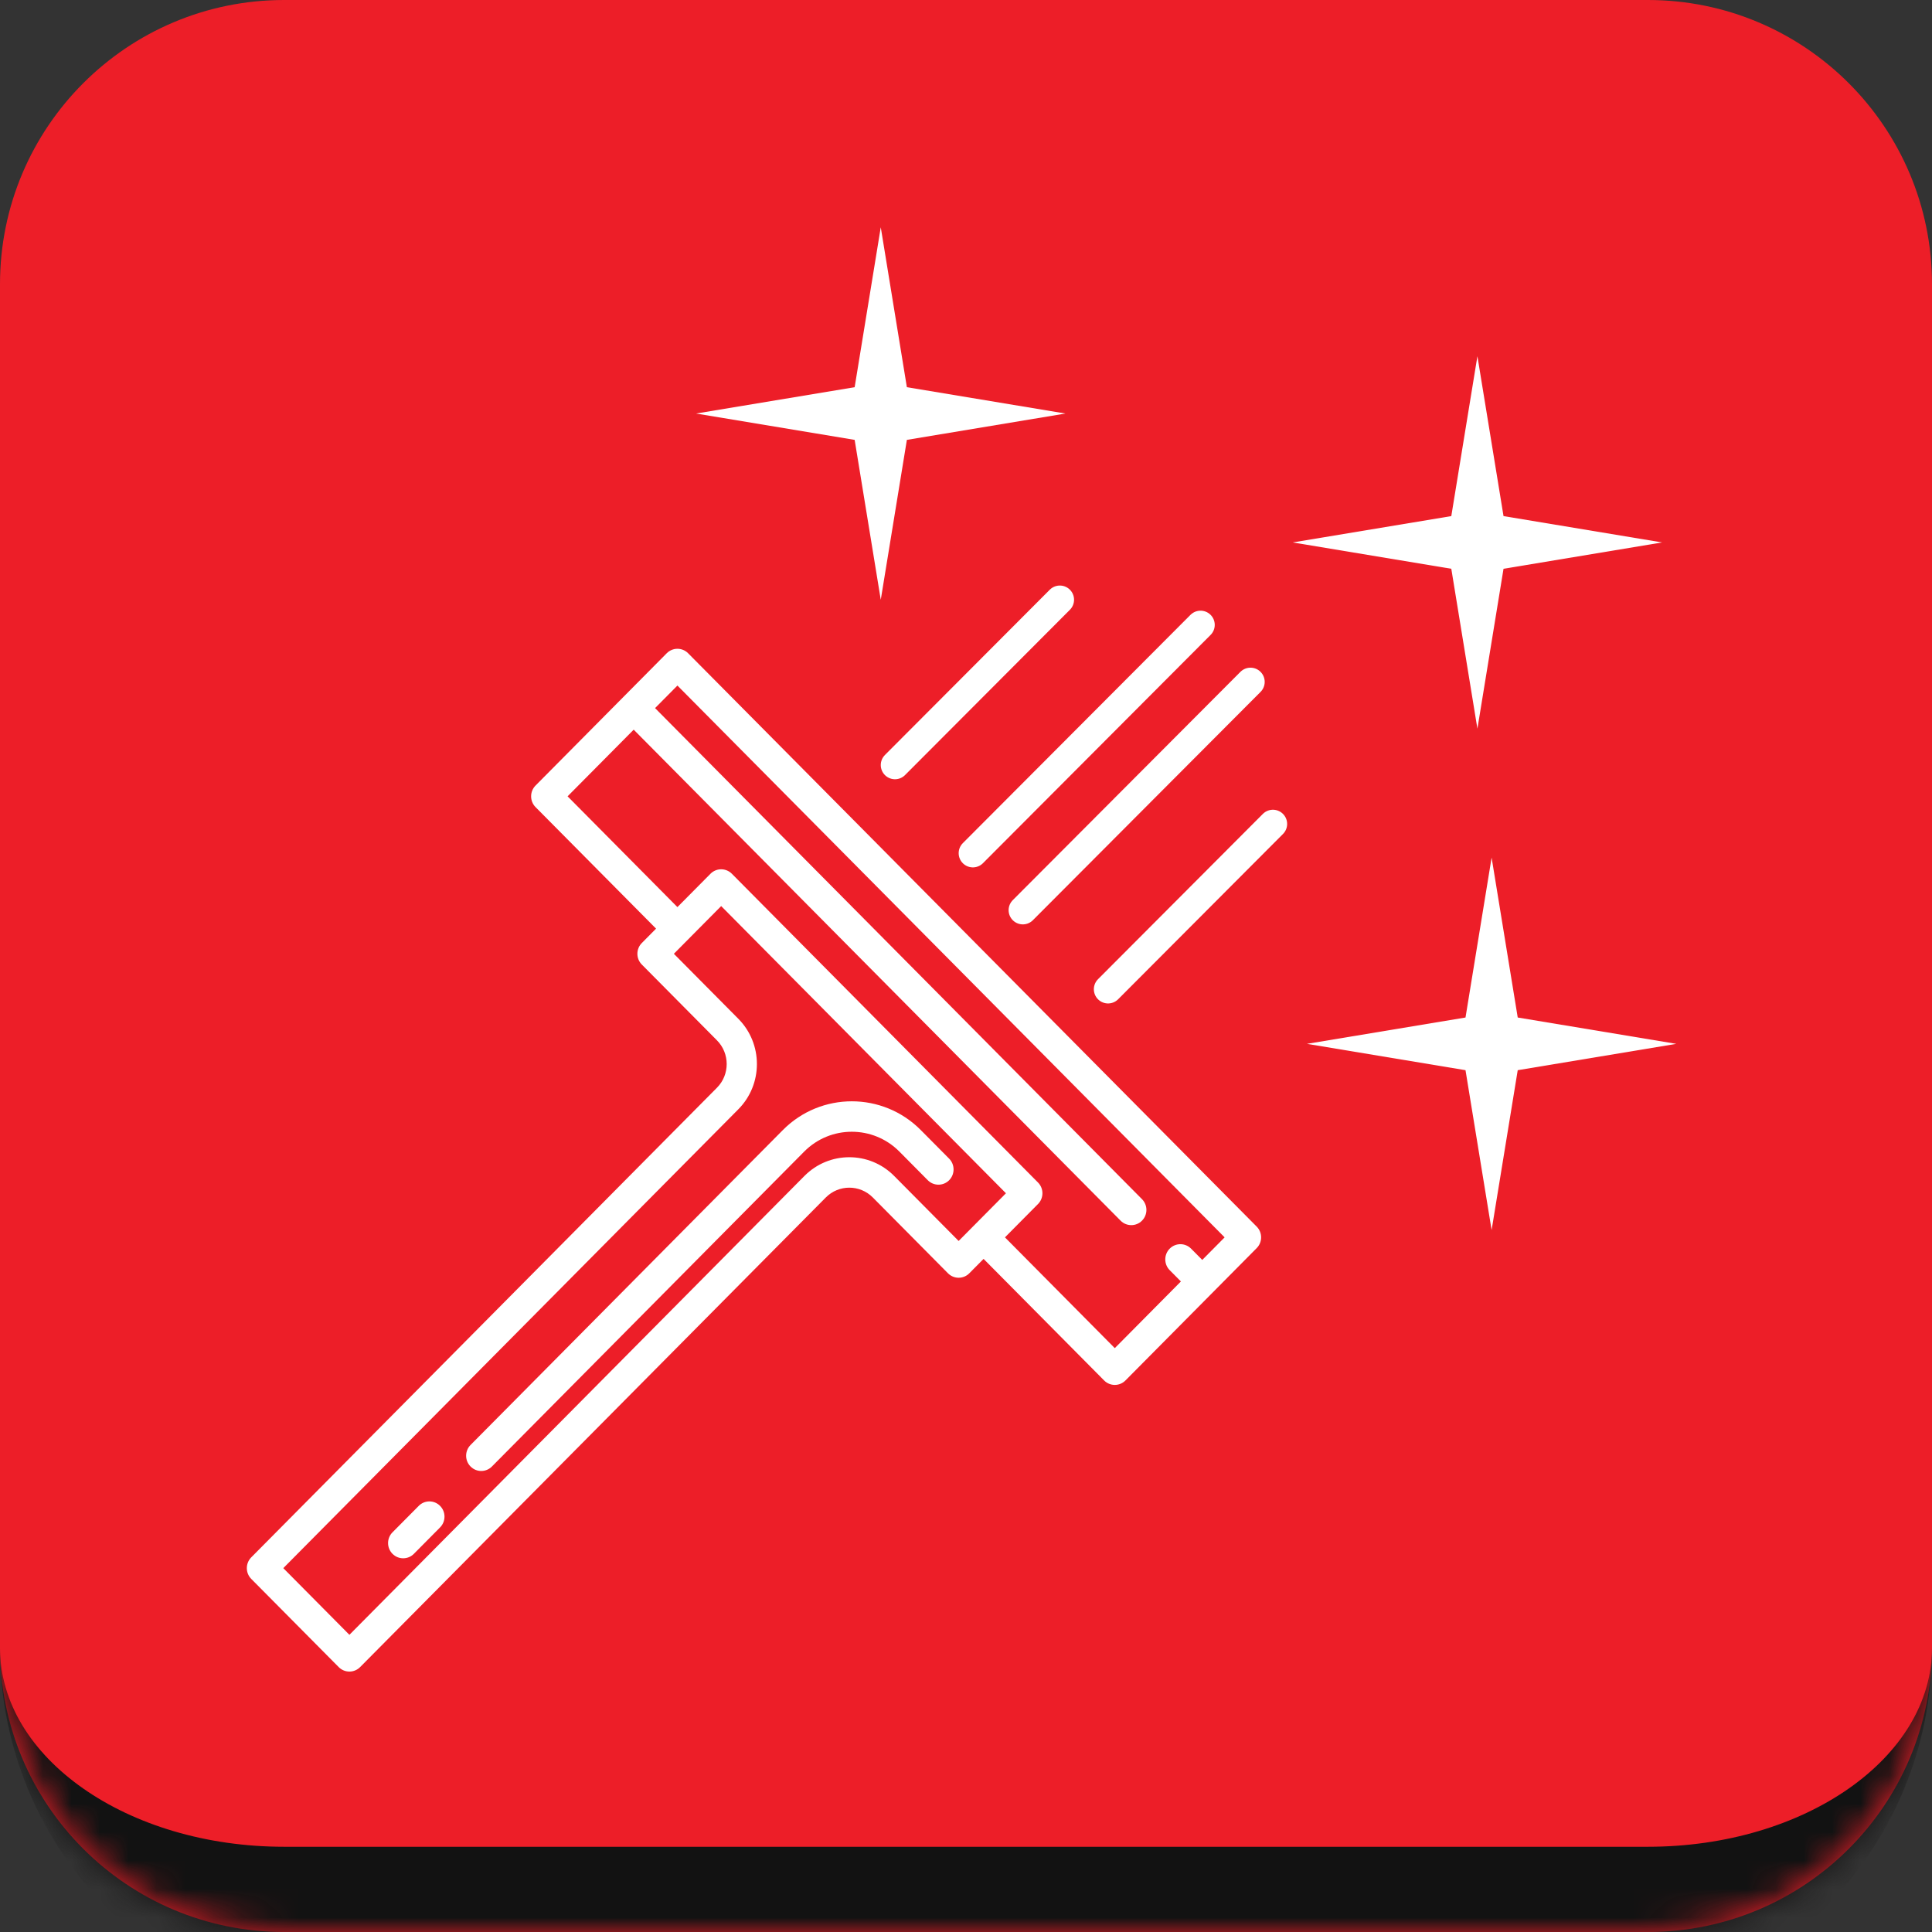
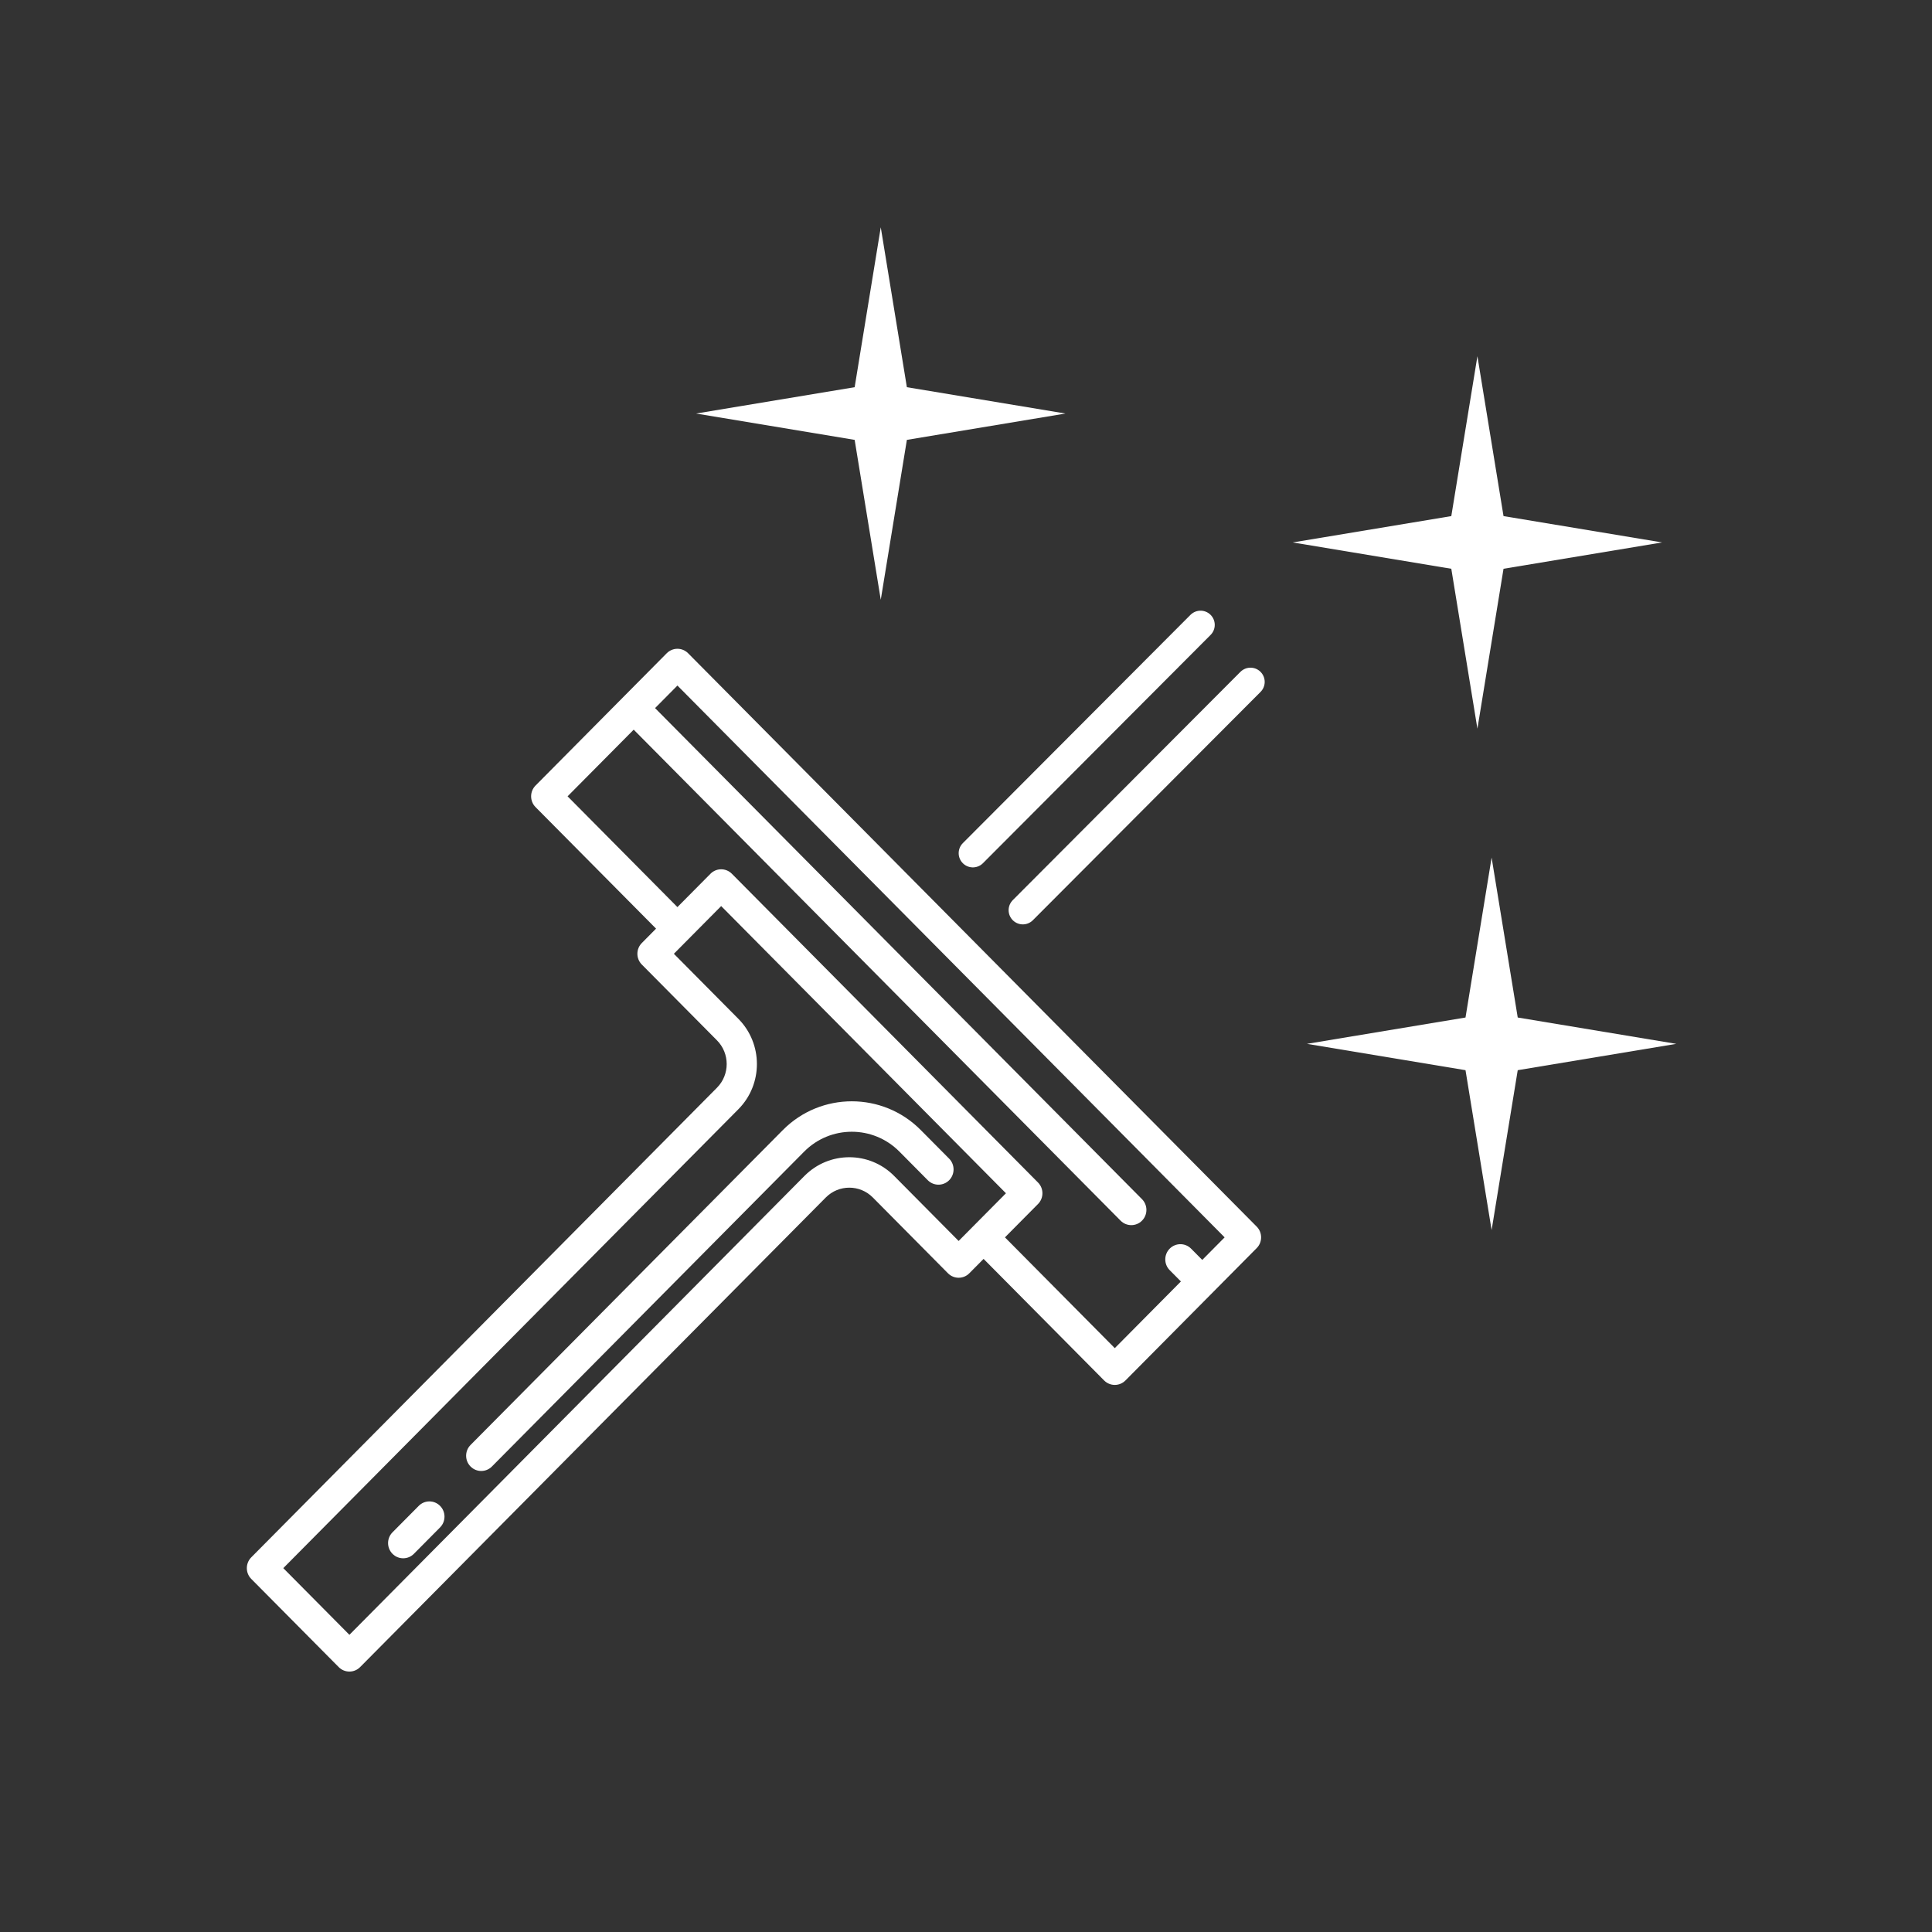
<svg xmlns="http://www.w3.org/2000/svg" width="68" height="68" viewBox="0 0 68 68" fill="none">
  <rect x="0" y="0" width="68" height="68" fill="#333333" stroke="none" />
  <mask id="path-1-inside-1_281_374" fill="white">
    <path d="M0 10C0 4.477 4.477 0 10 0H58C63.523 0 68 4.477 68 10V58C68 63.523 63.523 68 58 68H10C4.477 68 0 63.523 0 58V10Z" />
  </mask>
-   <path d="M0 10C0 4.477 4.477 0 10 0H58C63.523 0 68 4.477 68 10V58C68 63.523 63.523 68 58 68H10C4.477 68 0 63.523 0 58V10Z" fill="#ED1E28" />
-   <path d="M0 0H68H0ZM68 58C68 65.18 62.18 71 55 71H13C5.82 71 0 65.18 0 58C0 61.866 4.477 65 10 65H58C63.523 65 68 61.866 68 58ZM0 68V0V68ZM68 0V68V0Z" fill="#121212" mask="url(#path-1-inside-1_281_374)" />
  <path d="M44.231 43.172L24.219 22.992C24.012 22.783 23.675 22.783 23.467 22.992L18.849 27.649C18.642 27.858 18.642 28.198 18.849 28.407L23.091 32.685L22.59 33.191C22.382 33.4 22.382 33.739 22.59 33.949L25.235 36.617C25.691 37.077 25.691 37.825 25.235 38.284L8.843 54.814C8.636 55.024 8.636 55.363 8.843 55.572L11.922 58.677C12.13 58.886 12.466 58.886 12.674 58.677L29.066 42.147C29.522 41.687 30.264 41.687 30.72 42.147L33.365 44.815C33.573 45.025 33.91 45.025 34.117 44.815L34.619 44.309L38.861 48.587C39.069 48.797 39.405 48.797 39.613 48.587L44.231 43.93C44.439 43.721 44.439 43.381 44.231 43.172ZM33.741 43.678L31.471 41.389C30.601 40.511 29.185 40.511 28.314 41.389L12.298 57.54L9.971 55.193L25.988 39.042C26.858 38.165 26.858 36.736 25.988 35.859L23.718 33.57L25.383 31.891L35.406 41.999L33.741 43.678ZM35.371 43.551L36.534 42.378C36.742 42.169 36.742 41.829 36.534 41.62L25.759 30.753C25.551 30.544 25.214 30.544 25.007 30.753L23.843 31.927L19.977 28.028L22.304 25.682L39.442 42.964C39.65 43.173 39.986 43.173 40.194 42.964C40.402 42.755 40.402 42.415 40.194 42.206L23.056 24.923L23.843 24.129L43.103 43.551L42.316 44.345L41.922 43.948C41.714 43.739 41.378 43.739 41.17 43.948C40.962 44.157 40.962 44.497 41.17 44.706L41.564 45.103L39.237 47.45L35.371 43.551ZM33.407 41.54C33.199 41.749 32.863 41.749 32.655 41.54L31.656 40.532C30.732 39.601 29.229 39.601 28.305 40.532L17.314 51.616C17.106 51.826 16.77 51.826 16.562 51.616C16.354 51.407 16.354 51.068 16.562 50.858L27.554 39.774C28.892 38.425 31.07 38.425 32.408 39.774L33.407 40.781C33.614 40.991 33.614 41.33 33.407 41.54ZM15.489 53.76L14.567 54.69C14.359 54.899 14.023 54.899 13.815 54.69C13.607 54.48 13.607 54.141 13.815 53.932L14.738 53.002C14.945 52.792 15.282 52.792 15.489 53.002C15.697 53.211 15.697 53.55 15.489 53.76Z" fill="white" />
-   <path d="M31.5 26.927L37.303 21.109" stroke="white" stroke-linecap="round" />
  <path d="M34.242 30.029L42.255 21.994" stroke="white" stroke-linecap="round" />
  <path d="M36 32.035L44.013 24" stroke="white" stroke-linecap="round" />
-   <path d="M39 34.818L44.803 29" stroke="white" stroke-linecap="round" />
  <path d="M31 8L31.919 13.628L37.5 14.555L31.919 15.482L31 21.109L30.081 15.482L24.5 14.555L30.081 13.628L31 8Z" fill="white" />
  <path d="M52.5 30.185L53.419 35.813L59 36.74L53.419 37.667L52.5 43.294L51.581 37.667L46 36.74L51.581 35.813L52.5 30.185Z" fill="white" />
  <path d="M52 12.538L52.919 18.165L58.5 19.092L52.919 20.019L52 25.647L51.081 20.019L45.5 19.092L51.081 18.165L52 12.538Z" fill="white" />
</svg>